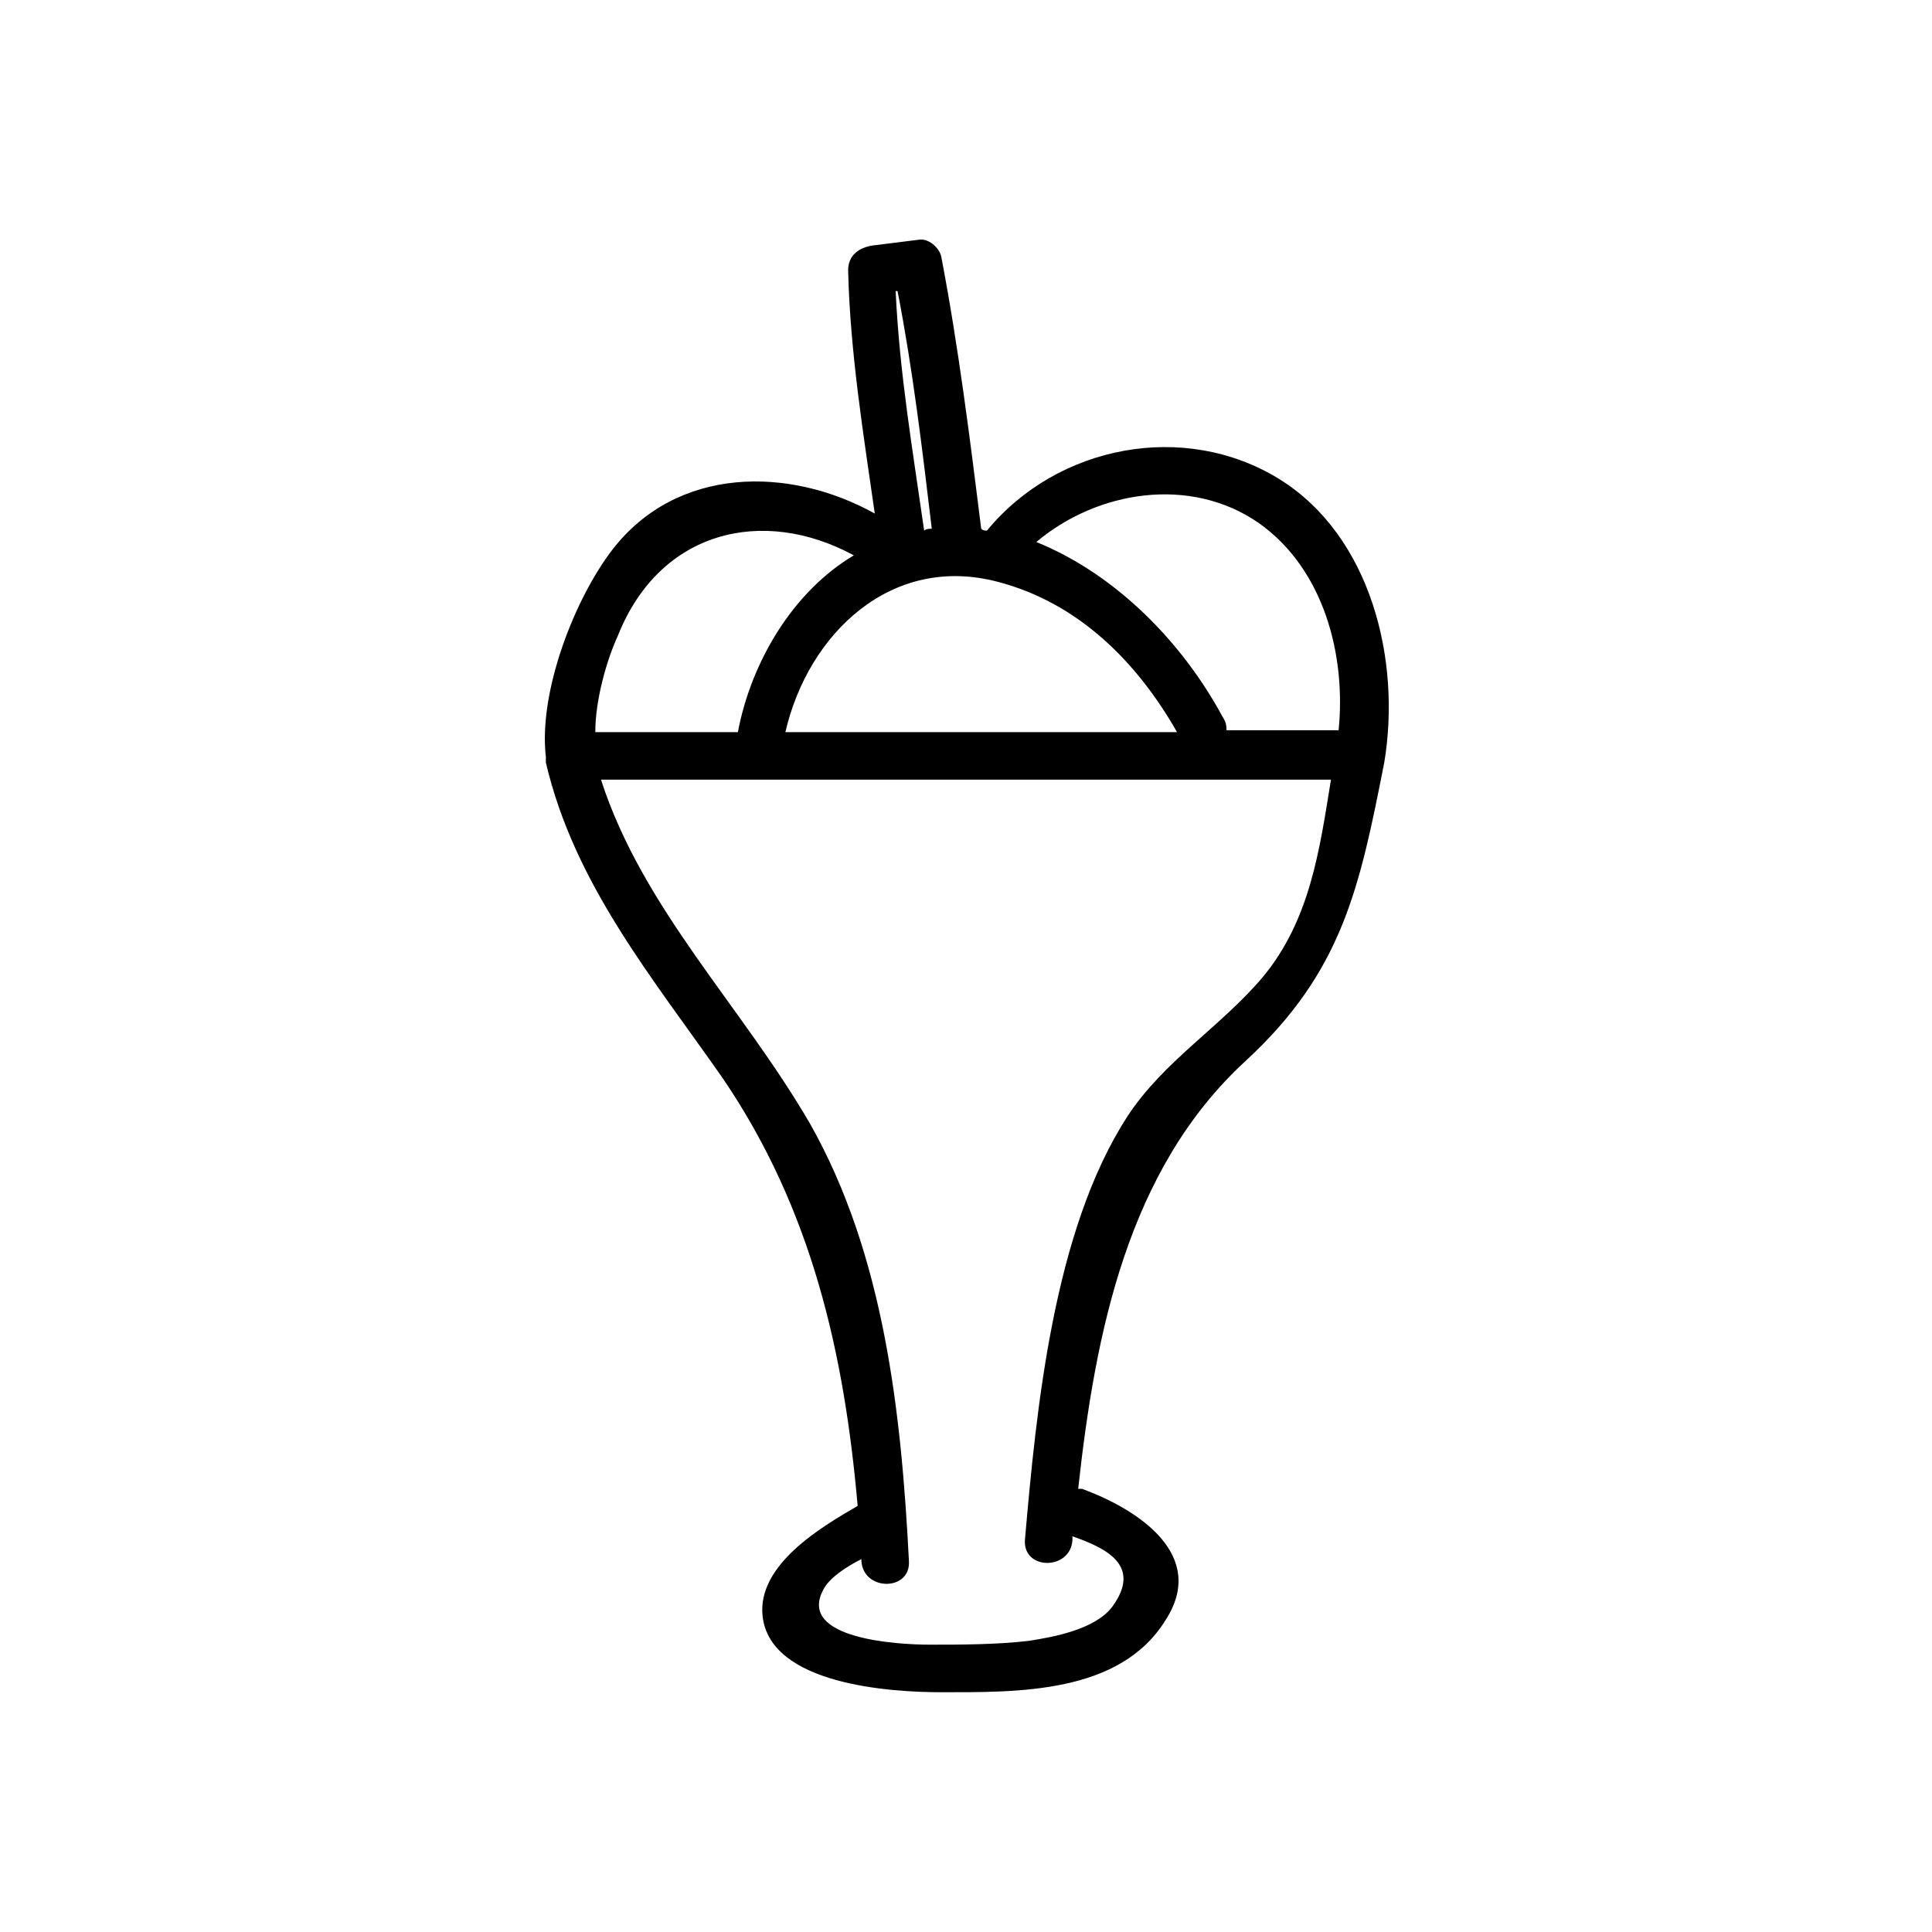
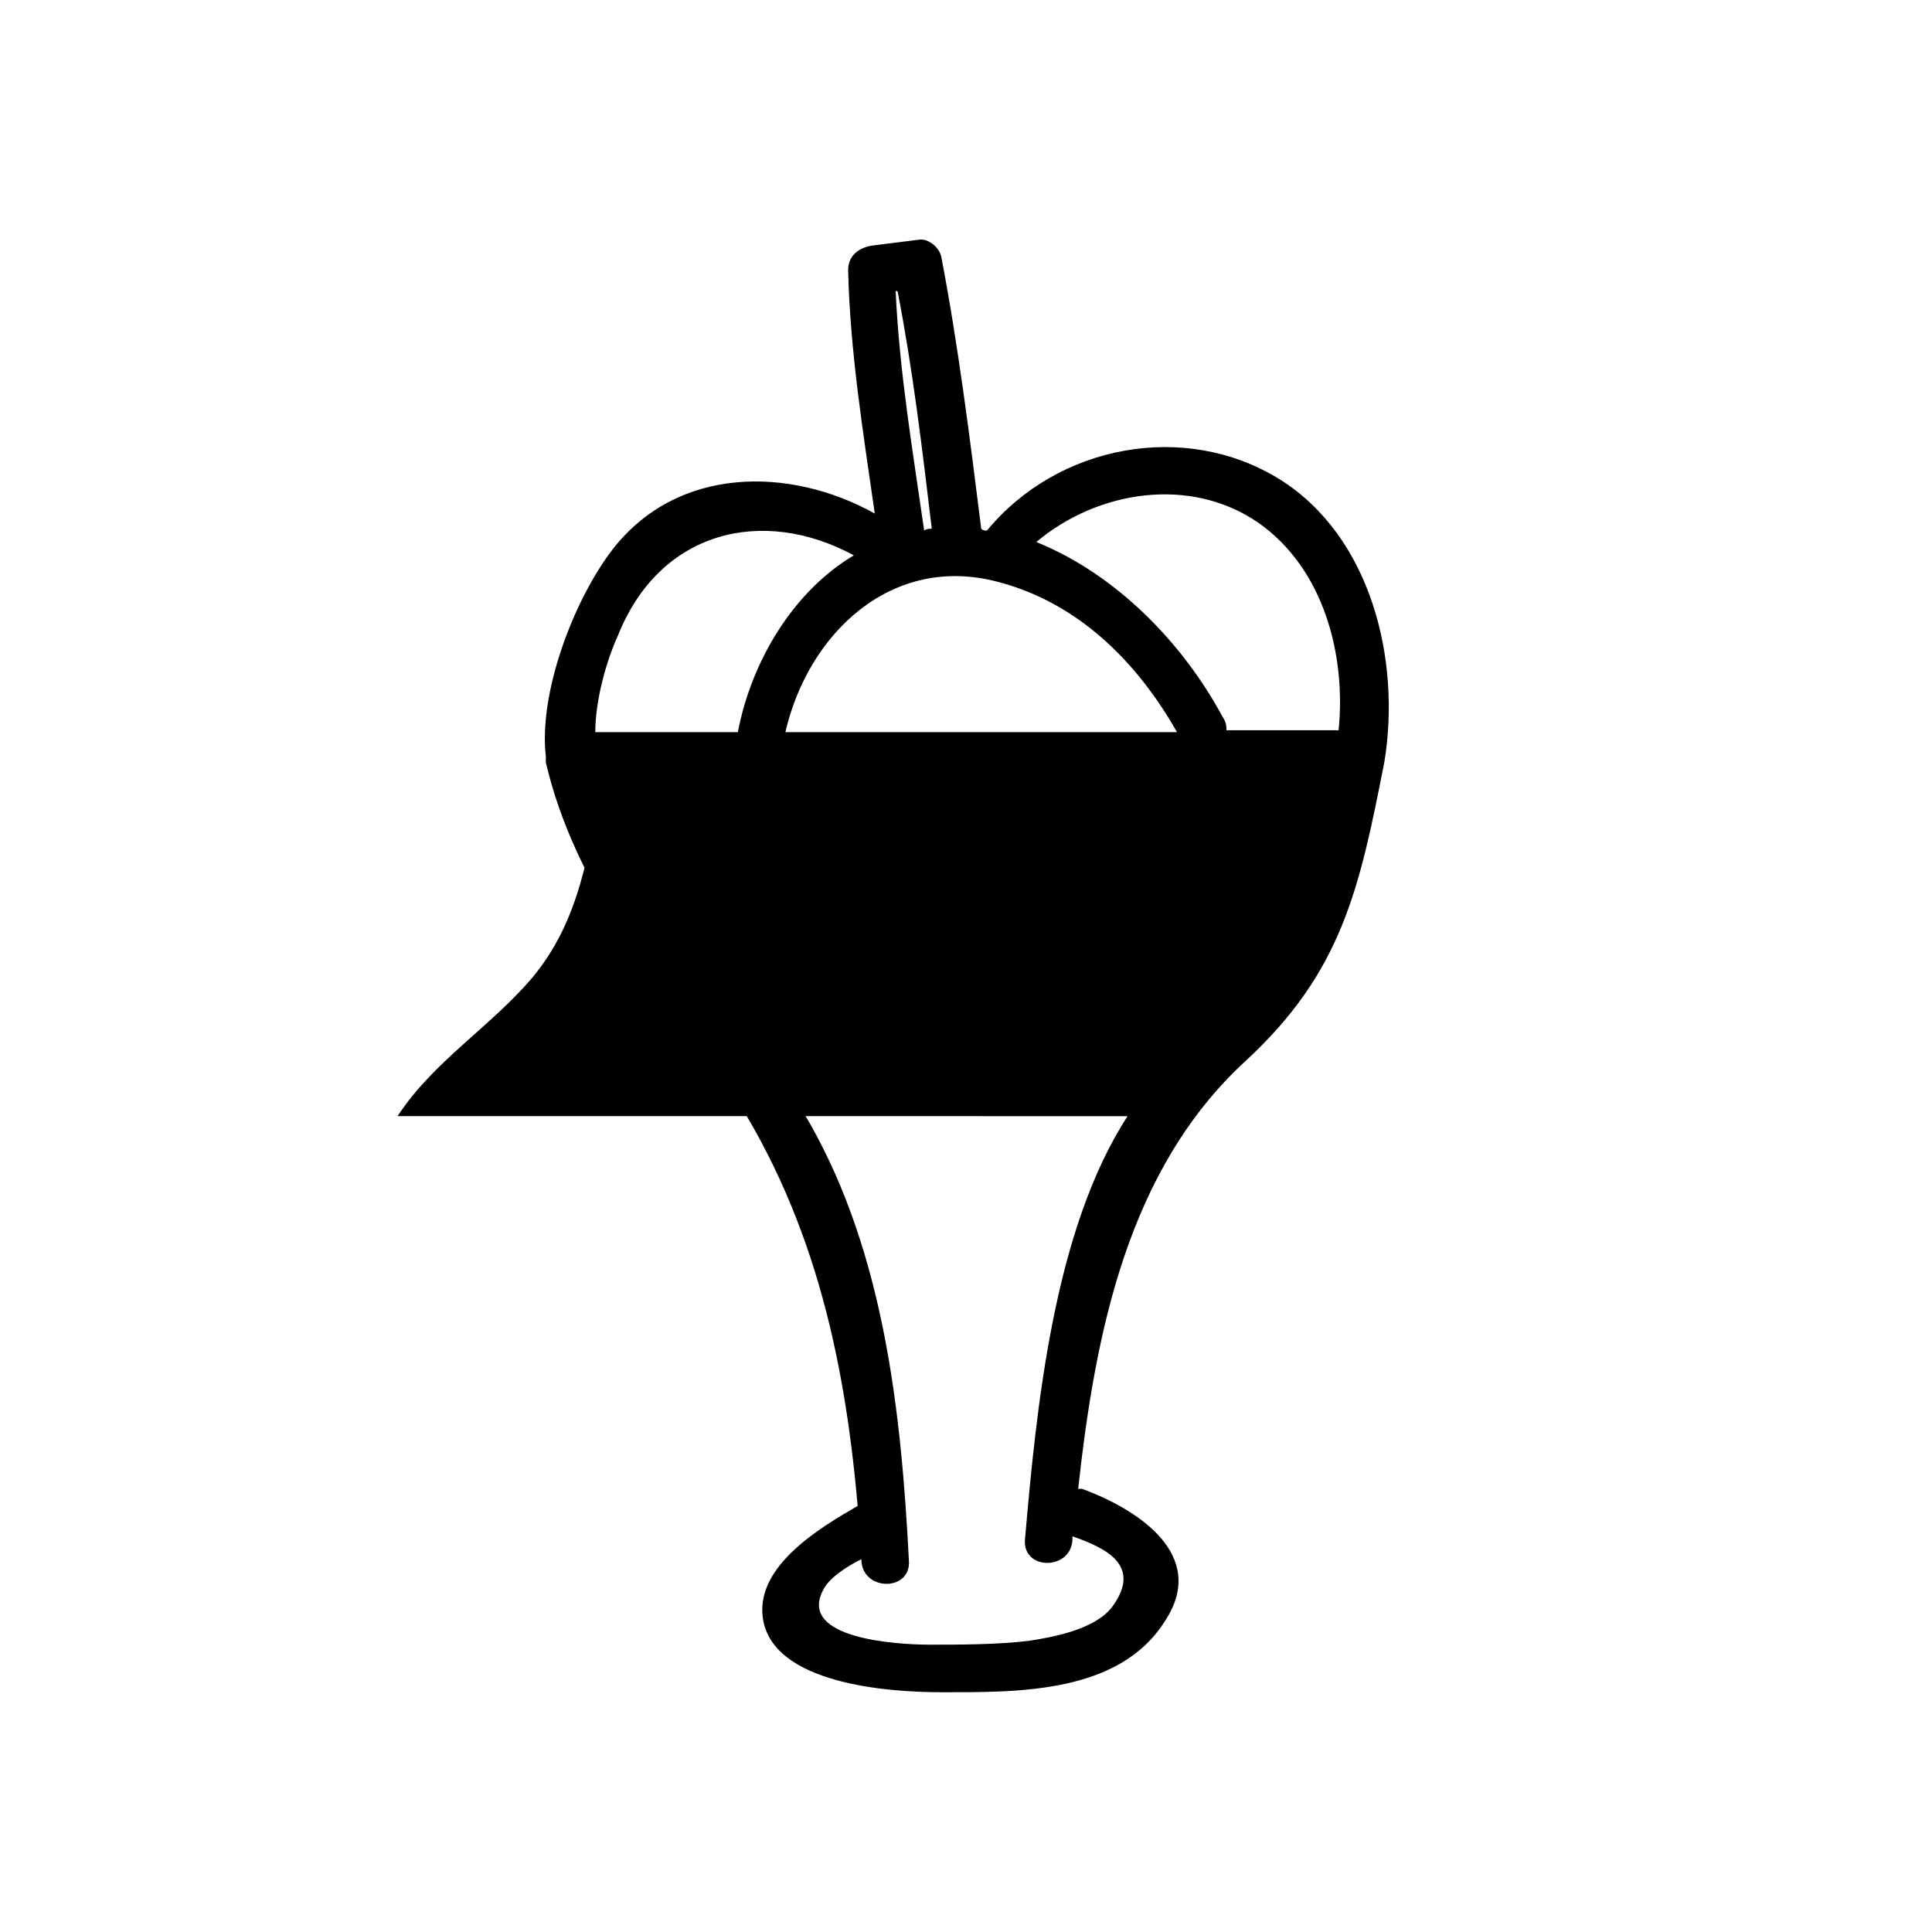
<svg xmlns="http://www.w3.org/2000/svg" fill="#000000" width="800px" height="800px" version="1.1" viewBox="144 144 512 512">
-   <path d="m483.13 271.02c-25.191-15.617-58.945-9.07-77.586 13.602-0.504 0-1.008 0-1.512-0.504-3.023-24.184-6.047-48.367-10.578-72.043-0.504-2.519-3.527-5.039-6.047-4.535-4.031 0.504-8.062 1.008-12.09 1.512-3.527 0.504-6.551 2.519-6.551 6.551 0.504 21.664 4.031 43.328 7.055 64.488-22.672-12.594-52.395-12.594-69.527 9.574-10.078 13.098-19.648 37.785-17.633 54.914v1.512c7.559 32.242 28.215 56.93 46.855 83.633 23.68 34.762 32.242 73.051 35.77 113.36-9.574 5.543-26.703 15.617-25.191 29.223 2.016 18.137 33.754 20.152 47.359 20.152 20.152 0 47.359 0.504 59.449-19.145 11.082-17.129-7.055-29.223-22.168-34.762h-1.008c4.535-41.312 13.098-84.641 44.336-113.36 25.695-23.68 30.23-45.848 36.777-79.098 4.531-27.211-3.531-59.961-27.711-75.074zm-5.543 11.586c17.129 12.09 23.176 34.762 21.16 54.914h-29.727c0-1.008 0-2.016-1.008-3.527-10.578-19.648-28.215-37.785-49.375-46.352 16.125-13.598 40.812-17.629 58.949-5.035zm-69.023 15.621c21.16 5.543 36.777 21.16 47.359 39.801h-103.79c6.047-26.199 28.215-47.359 56.426-39.801zm-17.633-14.109c-0.504 0-1.512 0-2.016 0.504-3.023-21.16-6.551-41.816-7.559-63.48h0.504c4.031 20.656 6.551 41.816 9.07 62.977zm-83.129 28.215c11.082-27.711 38.289-34.258 62.473-21.16-16.121 9.574-27.207 28.215-30.73 46.855h-37.785c-0.004-8.566 3.019-19.145 6.043-25.695zm135.02 127.46c-19.648 30.23-24.184 77.586-27.207 112.35-0.504 8.062 12.09 8.062 12.594 0v-1.008c8.566 3.023 18.641 7.559 10.578 18.641-4.535 6.047-15.617 8.062-22.168 9.07-8.566 1.008-18.137 1.008-26.199 1.008-8.566 0-35.266-1.512-28.215-14.609 1.512-3.023 6.047-6.047 10.078-8.062v0.504c0.504 8.062 13.098 8.062 12.594 0-2.016-39.297-6.551-81.113-26.199-115.88-18.129-31.238-44.328-56.934-55.414-91.191h193.46c-3.023 18.641-5.543 37.281-18.137 52.395-11.082 13.102-26.195 22.168-35.766 36.781z" />
+   <path d="m483.13 271.02c-25.191-15.617-58.945-9.07-77.586 13.602-0.504 0-1.008 0-1.512-0.504-3.023-24.184-6.047-48.367-10.578-72.043-0.504-2.519-3.527-5.039-6.047-4.535-4.031 0.504-8.062 1.008-12.09 1.512-3.527 0.504-6.551 2.519-6.551 6.551 0.504 21.664 4.031 43.328 7.055 64.488-22.672-12.594-52.395-12.594-69.527 9.574-10.078 13.098-19.648 37.785-17.633 54.914v1.512c7.559 32.242 28.215 56.93 46.855 83.633 23.68 34.762 32.242 73.051 35.77 113.36-9.574 5.543-26.703 15.617-25.191 29.223 2.016 18.137 33.754 20.152 47.359 20.152 20.152 0 47.359 0.504 59.449-19.145 11.082-17.129-7.055-29.223-22.168-34.762h-1.008c4.535-41.312 13.098-84.641 44.336-113.36 25.695-23.68 30.23-45.848 36.777-79.098 4.531-27.211-3.531-59.961-27.711-75.074zm-5.543 11.586c17.129 12.09 23.176 34.762 21.16 54.914h-29.727c0-1.008 0-2.016-1.008-3.527-10.578-19.648-28.215-37.785-49.375-46.352 16.125-13.598 40.812-17.629 58.949-5.035zm-69.023 15.621c21.16 5.543 36.777 21.16 47.359 39.801h-103.79c6.047-26.199 28.215-47.359 56.426-39.801zm-17.633-14.109c-0.504 0-1.512 0-2.016 0.504-3.023-21.16-6.551-41.816-7.559-63.48h0.504c4.031 20.656 6.551 41.816 9.07 62.977zm-83.129 28.215c11.082-27.711 38.289-34.258 62.473-21.16-16.121 9.574-27.207 28.215-30.73 46.855h-37.785c-0.004-8.566 3.019-19.145 6.043-25.695zm135.02 127.46c-19.648 30.23-24.184 77.586-27.207 112.35-0.504 8.062 12.09 8.062 12.594 0v-1.008c8.566 3.023 18.641 7.559 10.578 18.641-4.535 6.047-15.617 8.062-22.168 9.07-8.566 1.008-18.137 1.008-26.199 1.008-8.566 0-35.266-1.512-28.215-14.609 1.512-3.023 6.047-6.047 10.078-8.062v0.504c0.504 8.062 13.098 8.062 12.594 0-2.016-39.297-6.551-81.113-26.199-115.88-18.129-31.238-44.328-56.934-55.414-91.191c-3.023 18.641-5.543 37.281-18.137 52.395-11.082 13.102-26.195 22.168-35.766 36.781z" />
</svg>